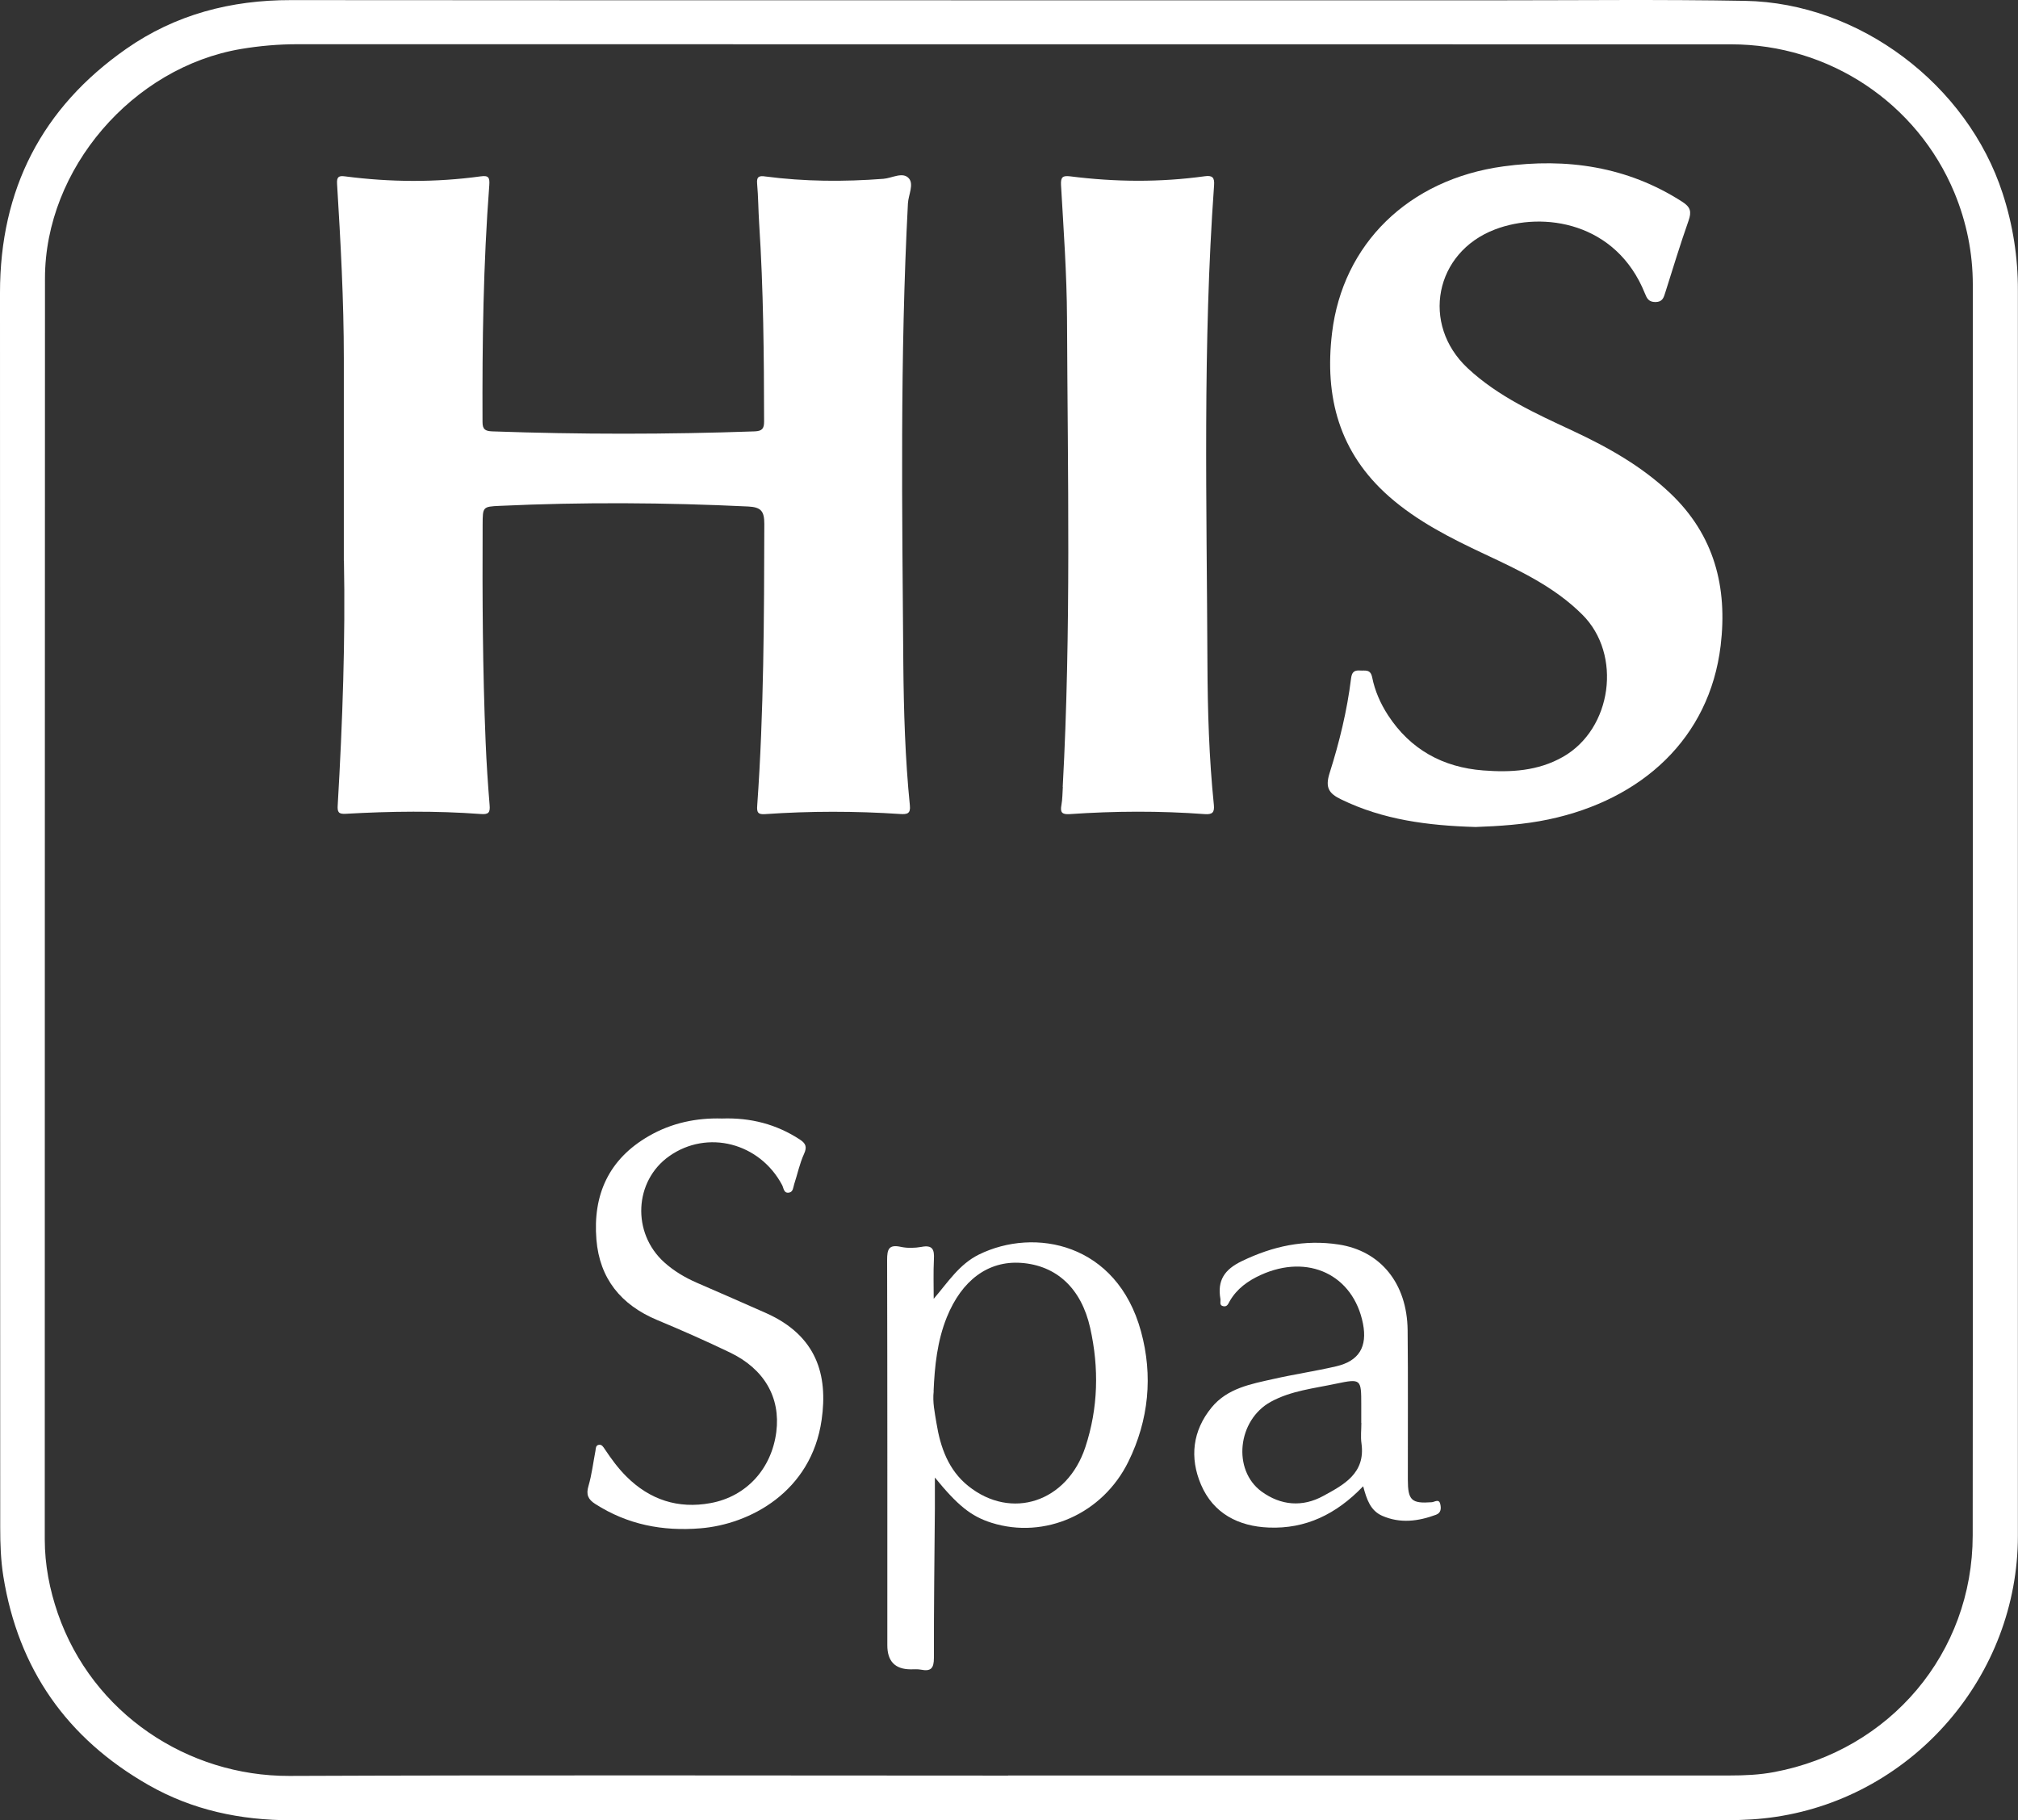
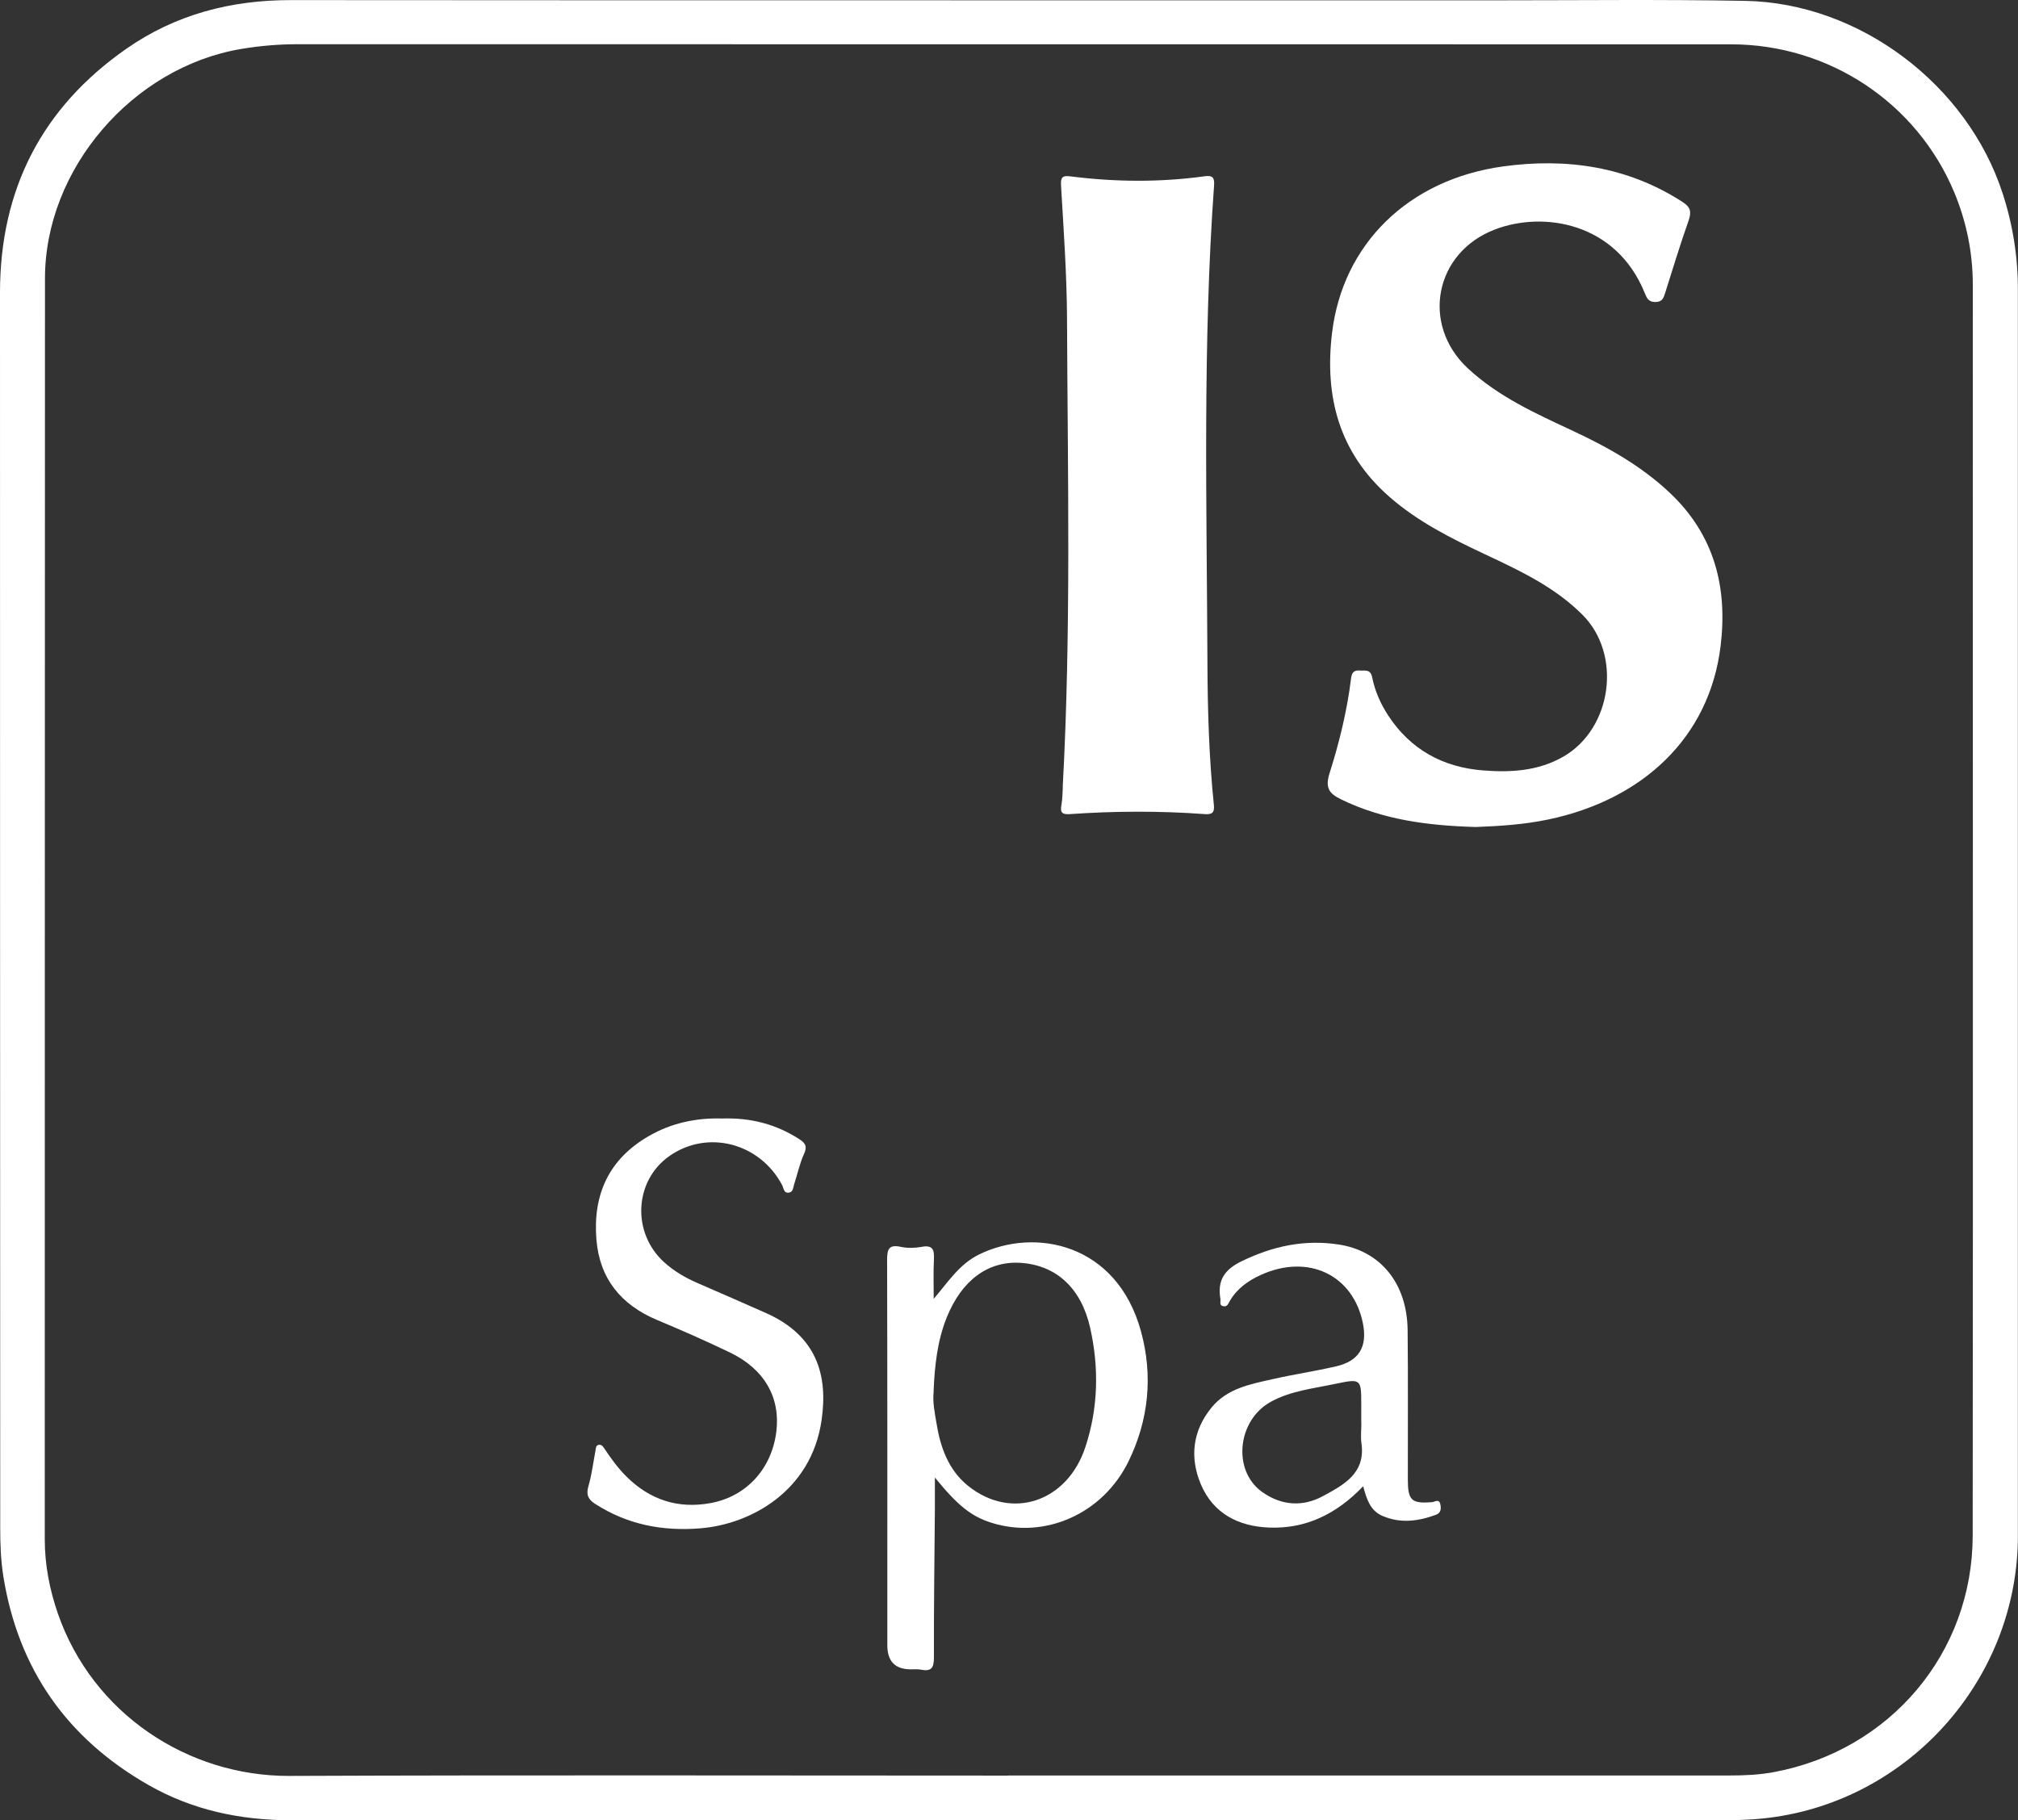
<svg xmlns="http://www.w3.org/2000/svg" id="Livello_2" data-name="Livello 2" viewBox="0 0 187.99 169.59">
  <rect x="0" y="0" width="187.99" height="169.59" fill="#333333" stroke="none" />
  <defs>
    <style>
      .cls-1 {
        fill: #fff;
      }
    </style>
  </defs>
  <g id="Livello_1-2" data-name="Livello 1">
    <g>
      <path class="cls-1" d="m93.96,169.58c-22.28,0-44.55-.01-66.83.01-4.73,0-9.2-.94-13.31-3.29-7.58-4.33-12.12-10.79-13.51-19.44-.24-1.51-.29-3.02-.29-4.54C0,103.97.01,65.62,0,27.27,0,17.65,3.9,10.04,11.76,4.55,16.34,1.35,21.51,0,27.11.01c37.39.03,74.79.01,112.18.02,7.76,0,15.52-.09,23.28.05,10.65.19,20.7,7.8,23.99,17.94.96,2.95,1.43,5.96,1.42,9.05,0,38.67,0,77.35,0,116.02,0,13.02-9.7,24.25-22.53,26.18-1.51.23-3.02.31-4.54.31-22.32.01-44.63,0-66.95,0h0Zm-.05-4.16c22.4,0,44.8,0,67.2,0,1.4,0,2.8-.06,4.17-.32,10.8-2.03,18.48-11.09,18.49-22.04.04-38.84,0-77.68.01-116.51,0-2.99-.58-5.86-1.72-8.61-3.48-8.35-11.66-13.81-20.8-13.81-44.52,0-89.03,0-133.55-.01-1.76,0-3.5.15-5.24.44C12.36,6.26,4.19,15.73,4.19,25.94c-.02,39.16-.01,78.32-.02,117.47,0,2.38.45,4.69,1.22,6.92,3.23,9.31,12.09,15.16,21.56,15.13,22.32-.09,44.64-.03,66.96-.03Z" />
-       <path class="cls-1" d="m32.03,52.25c0-6.76,0-12.8,0-18.84,0-5.44-.3-10.87-.63-16.29-.04-.66.17-.76.73-.69,4.22.55,8.44.58,12.66,0,.73-.1.84.11.79.83-.56,7.34-.66,14.69-.63,22.05,0,.7.25.85.9.88,8.15.29,16.31.29,24.46,0,.71-.03.87-.28.87-.92-.01-6.16-.06-12.31-.46-18.46-.08-1.24-.08-2.48-.19-3.71-.06-.67.22-.74.76-.66,3.66.48,7.33.5,11,.22.81-.06,1.81-.69,2.38-.04.48.55-.04,1.53-.09,2.32-.75,14.3-.54,28.62-.43,42.93.04,4.39.17,8.79.61,13.17.08.77-.25.84-.9.8-4.19-.28-8.39-.28-12.58.01-.68.05-.79-.16-.74-.8.62-8.74.64-17.49.66-26.25,0-1.18-.31-1.55-1.5-1.61-7.71-.37-15.43-.42-23.14-.06-1.6.07-1.59.1-1.6,1.74-.03,6.76,0,13.51.28,20.27.08,1.96.21,3.91.37,5.86.06.69-.08.9-.82.84-4.19-.31-8.39-.26-12.58-.02-.68.04-.79-.16-.75-.8.46-7.82.72-15.66.58-22.77Z" />
      <path class="cls-1" d="m137.46,77.05c-4.46-.13-8.62-.67-12.52-2.57-1.14-.55-1.51-1.09-1.08-2.45.91-2.87,1.63-5.81,2-8.82.07-.56.27-.78.82-.74.49.04.99-.16,1.15.65.25,1.25.77,2.43,1.47,3.51,2.09,3.21,5.12,4.86,8.87,5.15,2.56.2,5.11.06,7.44-1.27,4.57-2.61,5.52-9.53,1.8-13.24-2.6-2.6-5.86-4.12-9.12-5.65-3.15-1.48-6.25-3.04-8.89-5.36-4.64-4.09-6.03-9.26-5.31-15.25.99-8.24,7.08-14.3,15.97-15.51,5.86-.8,11.54,0,16.67,3.31.76.49.86.92.57,1.75-.78,2.21-1.46,4.46-2.17,6.7-.15.47-.25.87-.91.88-.64,0-.8-.34-.99-.81-2.66-6.62-9.46-7.68-13.97-5.95-5.61,2.14-6.91,8.83-2.54,12.92,2.85,2.66,6.37,4.24,9.84,5.86,3.27,1.53,6.38,3.28,9.03,5.79,4.12,3.91,5.35,8.76,4.7,14.2-1.04,8.65-7.35,14.36-16.01,16.19-2.31.49-4.66.63-6.82.71Z" />
-       <path class="cls-1" d="m99,73.31c.79-14.54.46-29.09.4-43.63-.02-4.15-.32-8.3-.56-12.45-.04-.76.18-.88.86-.8,4.18.53,8.36.57,12.54-.01.71-.1.91.13.86.83-1.07,14.85-.68,29.72-.62,44.58.02,4.39.15,8.79.6,13.17.07.7-.15.9-.85.85-4.19-.31-8.38-.29-12.57,0-.75.05-.91-.17-.78-.86.1-.55.09-1.11.13-1.67Z" />
+       <path class="cls-1" d="m99,73.31c.79-14.54.46-29.09.4-43.63-.02-4.15-.32-8.3-.56-12.45-.04-.76.18-.88.86-.8,4.18.53,8.36.57,12.54-.01.71-.1.91.13.86.83-1.07,14.85-.68,29.72-.62,44.58.02,4.39.15,8.79.6,13.17.07.7-.15.9-.85.85-4.19-.31-8.38-.29-12.57,0-.75.05-.91-.17-.78-.86.1-.55.09-1.11.13-1.67" />
      <path class="cls-1" d="m86.98,121.01c1.33-1.55,2.37-3.21,4.2-4.12,5.21-2.57,12.86-1.07,15.11,7.15,1.13,4.12.73,8.26-1.17,12.13-2.39,4.88-7.79,7.26-12.74,5.71-1.94-.61-3.18-1.64-5.29-4.22,0,.96,0,1.93,0,2.89-.04,4.64-.1,9.28-.09,13.91,0,.98-.28,1.28-1.21,1.1-.31-.06-.64-.03-.96-.03q-2.18-.01-2.17-2.26c0-11.96.01-23.91-.02-35.87,0-1.01.15-1.48,1.29-1.23.61.13,1.29.11,1.91,0,1.04-.2,1.21.25,1.16,1.15-.06,1.22-.02,2.45-.02,3.68Zm0,8.61c-.12,1.01.1,2,.26,2.98.36,2.24,1.11,4.36,2.95,5.84,4.02,3.23,9.23,1.52,10.92-3.62,1.2-3.64,1.28-7.37.45-11.09-.83-3.72-3.16-5.84-6.45-6.07-3.05-.21-5.51,1.61-6.91,5.07-.89,2.21-1.13,4.54-1.23,6.89Z" />
      <path class="cls-1" d="m67.27,104.21c2.66-.09,5.05.53,7.23,1.95.55.36.71.68.4,1.35-.41.9-.61,1.89-.92,2.83-.09.29-.09.7-.46.77-.52.1-.51-.42-.66-.7-2.09-3.94-6.97-5.2-10.52-2.69-3.27,2.31-3.5,7.15-.46,9.89.9.81,1.93,1.42,3.03,1.9,2.15.94,4.31,1.87,6.46,2.83,4.72,2.11,5.77,5.77,5.17,9.95-.96,6.71-6.7,9.73-11.28,10.1-3.54.29-6.8-.34-9.81-2.27-.66-.42-.87-.87-.63-1.67.31-1.06.44-2.18.65-3.27.04-.22.01-.52.32-.57.28-.04.4.19.54.39.6.9,1.23,1.77,2,2.54,2.19,2.2,4.85,3.06,7.87,2.5,3.37-.62,5.69-3.23,6.12-6.64.4-3.2-1.12-5.86-4.34-7.4-2.23-1.07-4.49-2.07-6.77-3.02-3.36-1.41-5.35-3.85-5.65-7.49-.34-4.18,1.15-7.5,4.89-9.65,2.13-1.23,4.45-1.7,6.81-1.63Z" />
      <path class="cls-1" d="m126.96,138.5c-2.48,2.58-5.33,3.96-8.76,3.82-2.83-.11-5.17-1.31-6.32-4-1.07-2.51-.79-5.02.99-7.19,1.47-1.79,3.65-2.18,5.75-2.65,1.94-.44,3.91-.73,5.85-1.18,2.14-.5,2.92-1.82,2.5-3.98-.9-4.54-5.1-6.55-9.53-4.53-1.18.54-2.21,1.27-2.88,2.43-.14.24-.23.55-.59.48-.42-.07-.24-.43-.28-.68-.3-1.72.37-2.74,1.99-3.52,2.9-1.4,5.83-2.04,9.03-1.55,3.87.59,6.37,3.59,6.42,7.98.05,4.64.01,9.27.02,13.91,0,1.95.34,2.26,2.23,2.12.27-.02.67-.35.79.17.09.39.09.82-.4,1-1.65.61-3.32.83-5,.1-1.11-.49-1.45-1.52-1.78-2.75Zm-.15-5.93c0-.56,0-1.12,0-1.68,0-2.41-.01-2.46-2.36-1.97-2.05.44-4.18.65-6.06,1.68-3.11,1.7-3.61,6.36-.86,8.37,1.79,1.3,3.81,1.47,5.75.4,1.91-1.04,3.94-2.11,3.55-4.89-.09-.63-.01-1.27-.01-1.91Z" />
    </g>
  </g>
</svg>